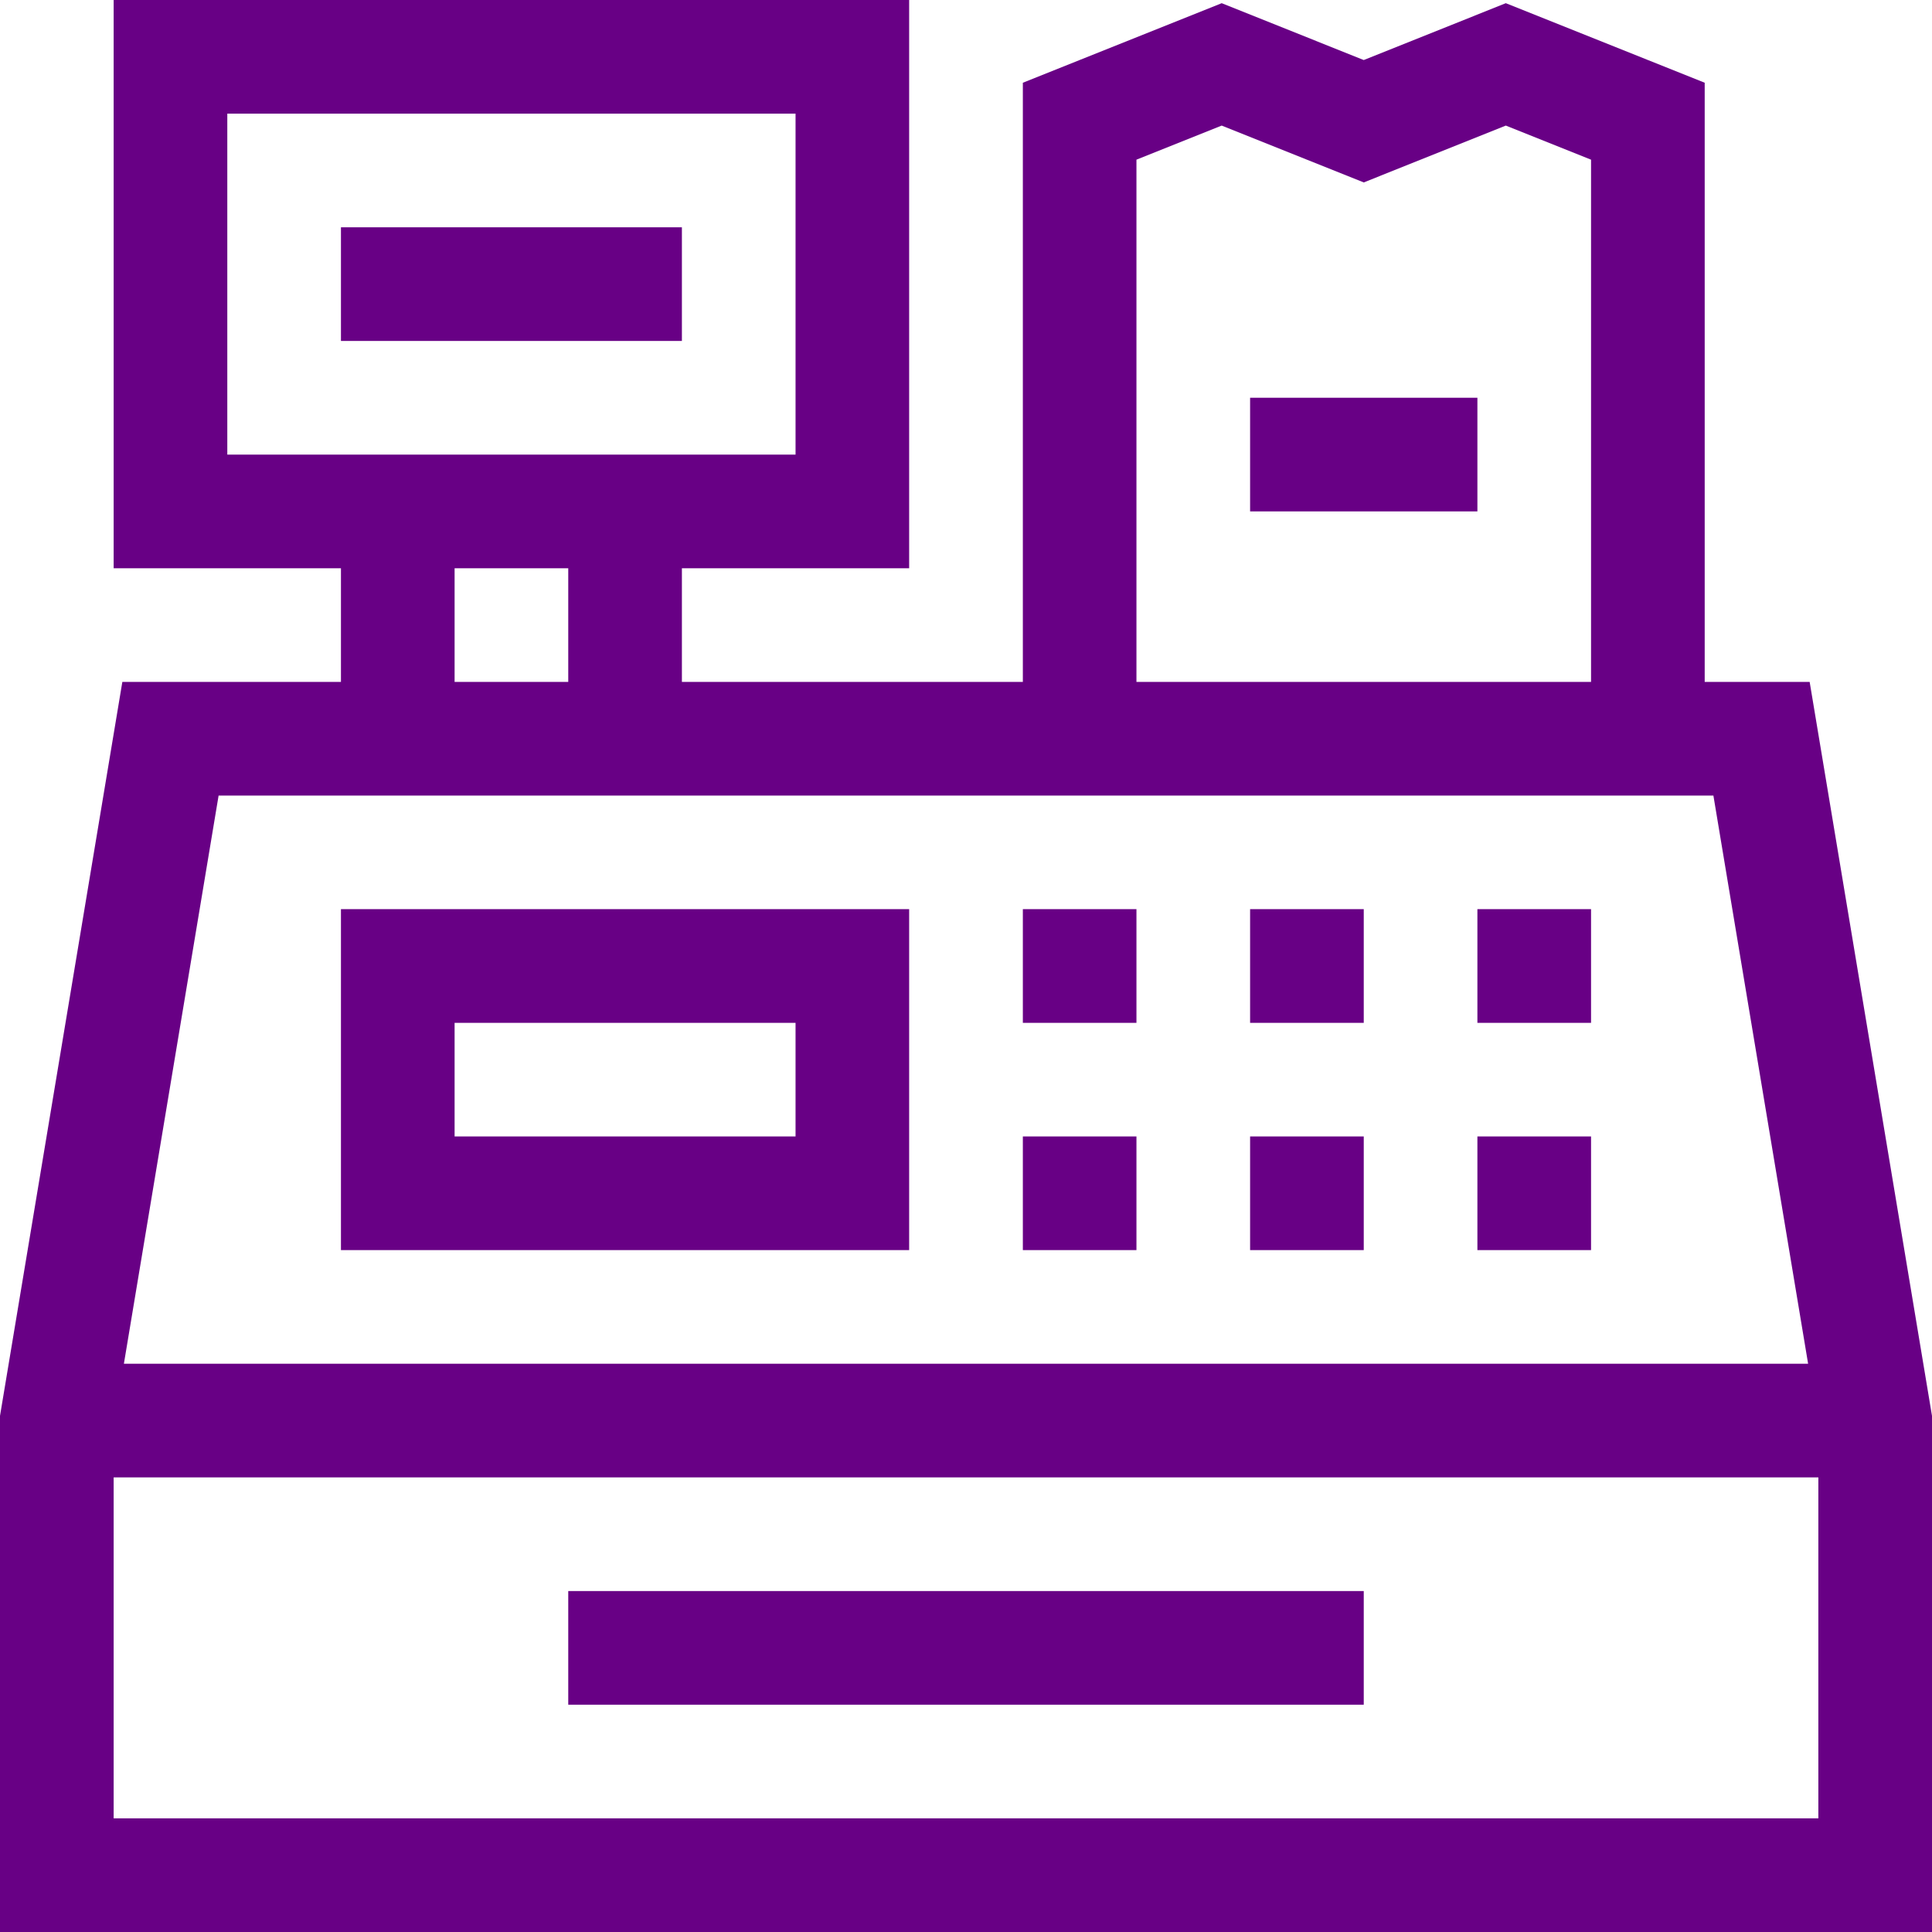
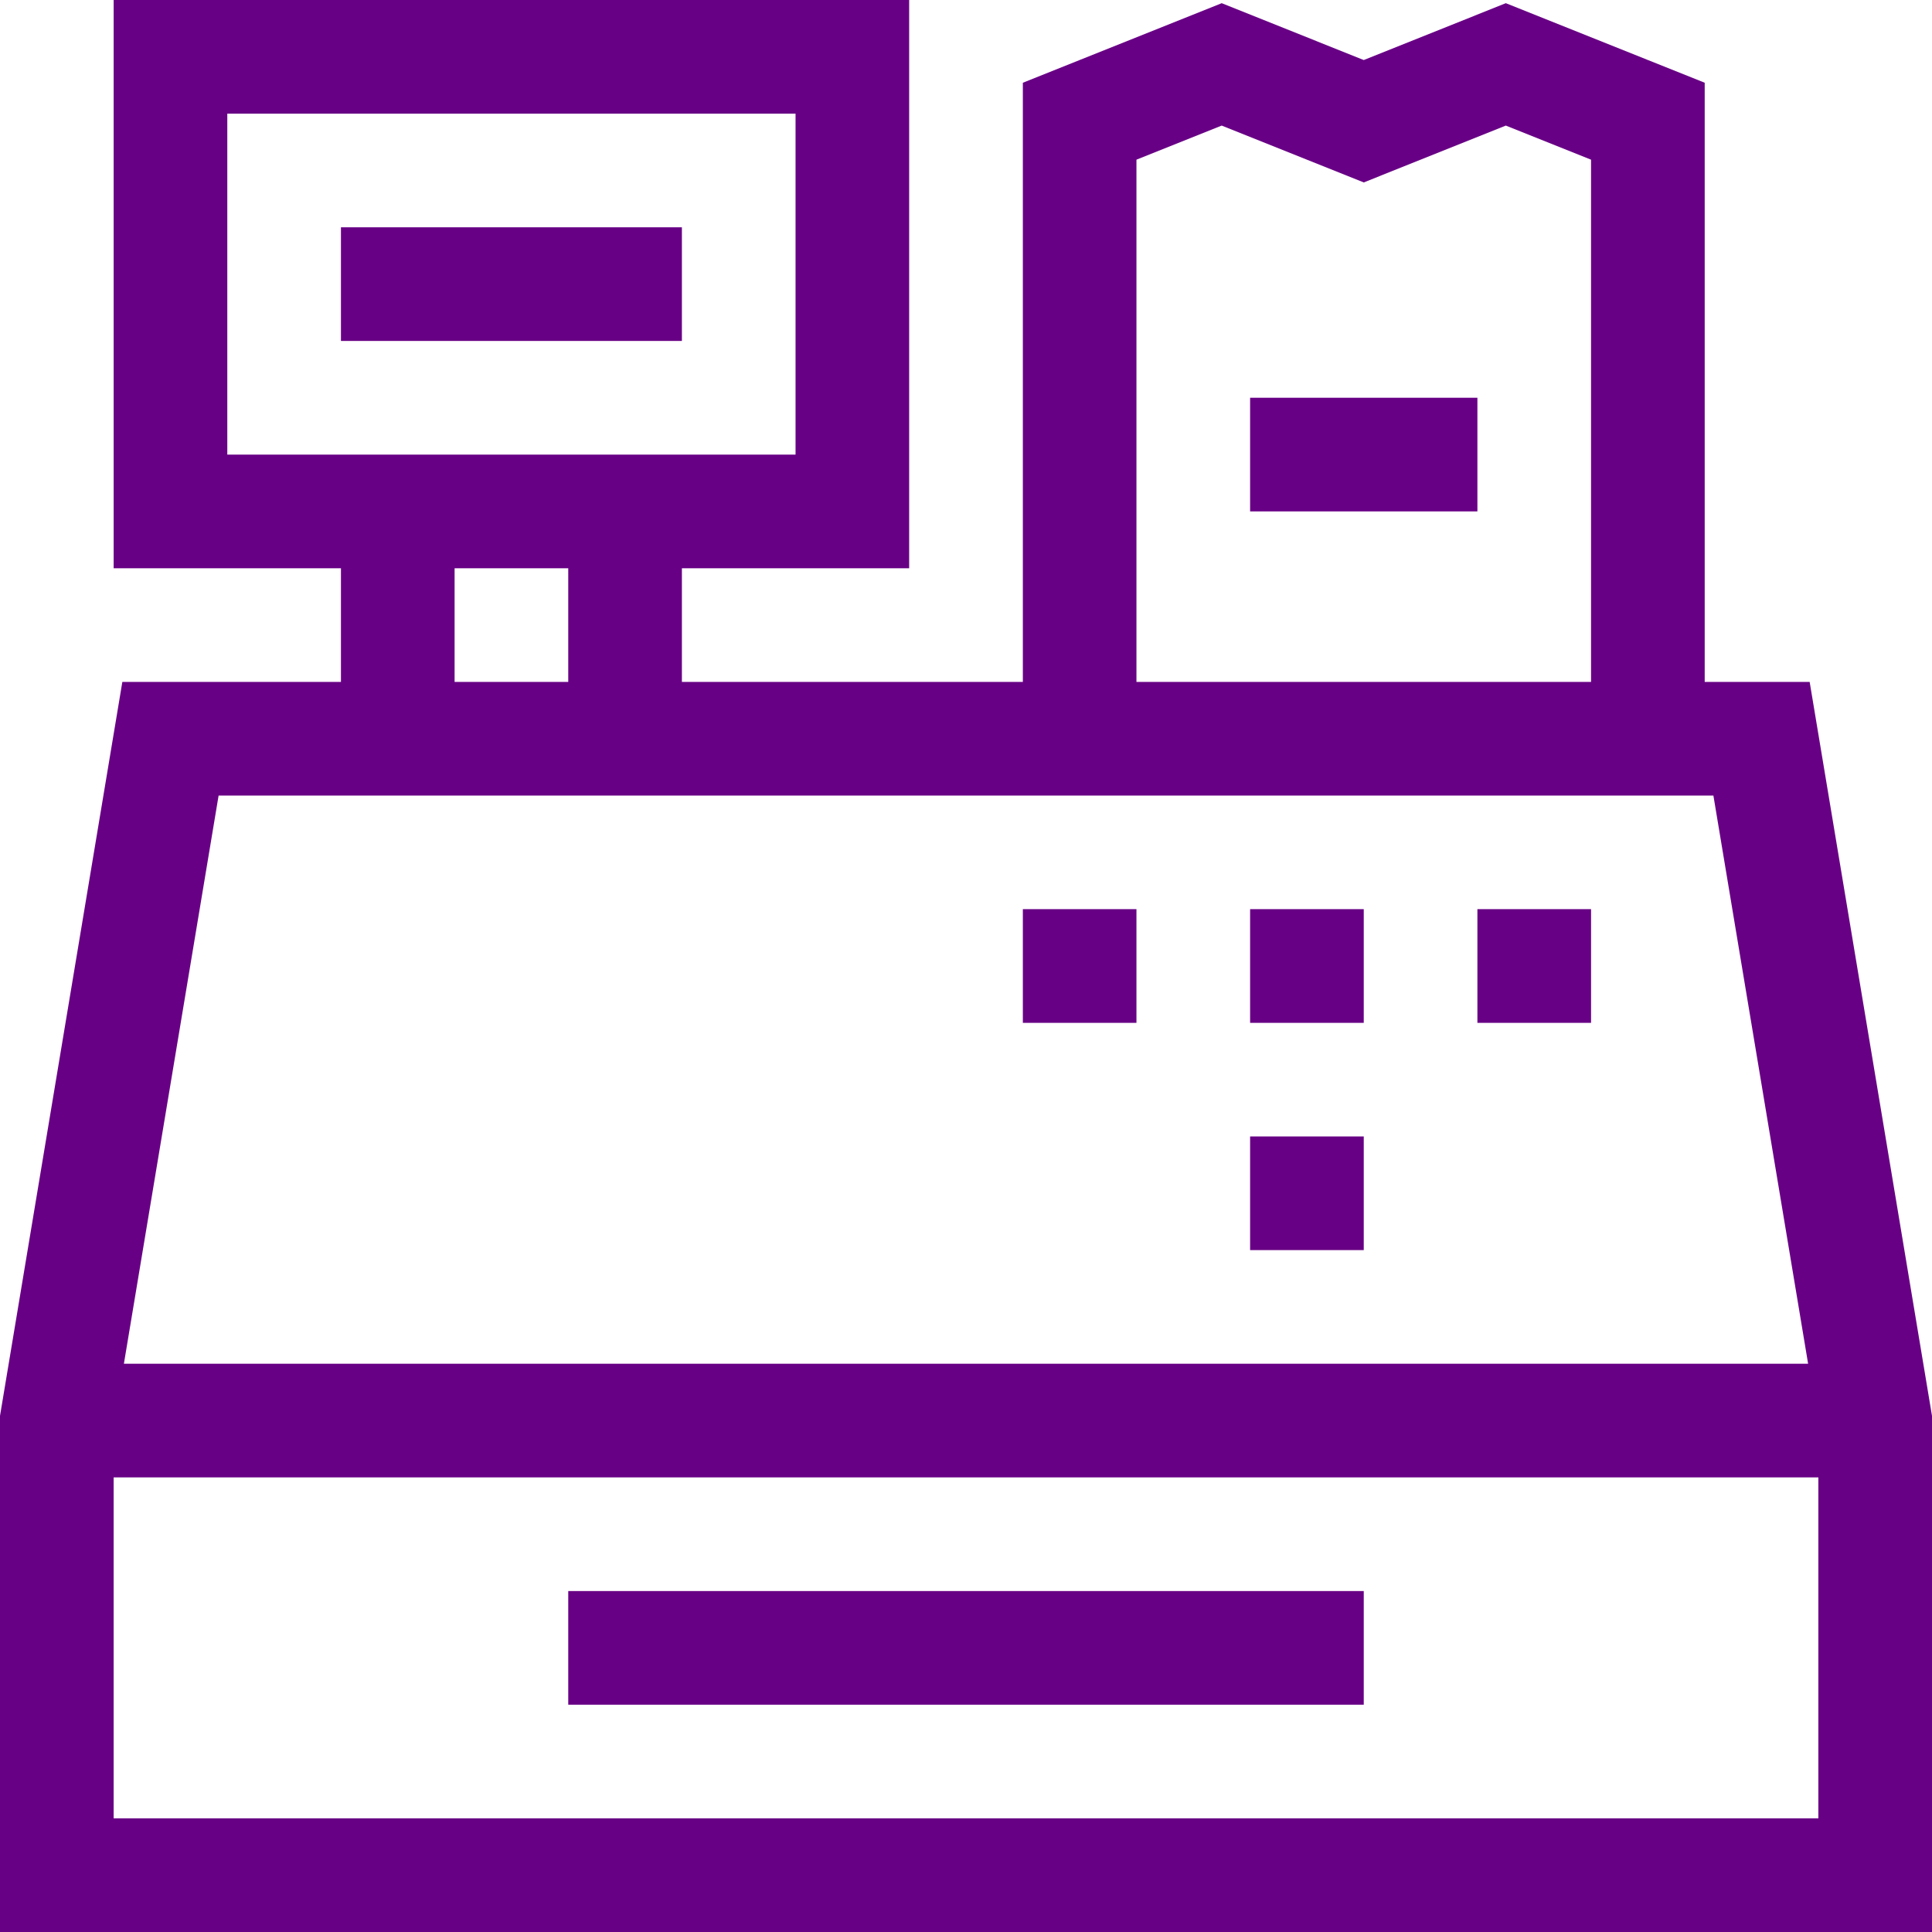
<svg xmlns="http://www.w3.org/2000/svg" width="40" height="40" viewBox="0 0 40 40" fill="none">
  <path d="M37.467 14.118H35.294V1.713L31.176 0.066L28.235 1.243L25.294 0.066L21.177 1.713V14.118H14.118V11.765H18.823V0H2.353V11.765H7.059V14.118H2.533L0 29.314V40H40V29.314L37.467 14.118ZM23.529 3.306L25.294 2.6L28.235 3.777L31.176 2.6L32.941 3.306V14.118H23.529V3.306ZM4.706 9.412V2.353H16.471V9.412C15.094 9.412 5.956 9.412 4.706 9.412ZM9.412 11.765H11.765V14.118H9.412V11.765ZM35.474 16.471L37.435 28.235H2.565L4.526 16.471H35.474ZM2.353 37.647V30.588H37.647V37.647H2.353Z" fill="#680085" />
  <path d="M25.882 8.235H30.588V10.588H25.882V8.235Z" fill="#680085" />
  <path d="M11.765 32.941H28.235V35.294H11.765V32.941Z" fill="#680085" />
-   <path d="M18.823 18.823H7.059V25.882H18.823V18.823ZM16.471 23.529H9.412V21.177H16.471V23.529Z" fill="#680085" />
  <path d="M21.177 18.823H23.529V21.177H21.177V18.823Z" fill="#680085" />
-   <path d="M21.177 23.529H23.529V25.882H21.177V23.529Z" fill="#680085" />
  <path d="M25.882 23.529H28.235V25.882H25.882V23.529Z" fill="#680085" />
  <path d="M25.882 18.823H28.235V21.177H25.882V18.823Z" fill="#680085" />
-   <path d="M30.588 23.529H32.941V25.882H30.588V23.529Z" fill="#680085" />
  <path d="M30.588 18.823H32.941V21.177H30.588V18.823Z" fill="#680085" />
  <path d="M7.059 4.706H14.118V7.059H7.059V4.706Z" fill="#680085" />
</svg>